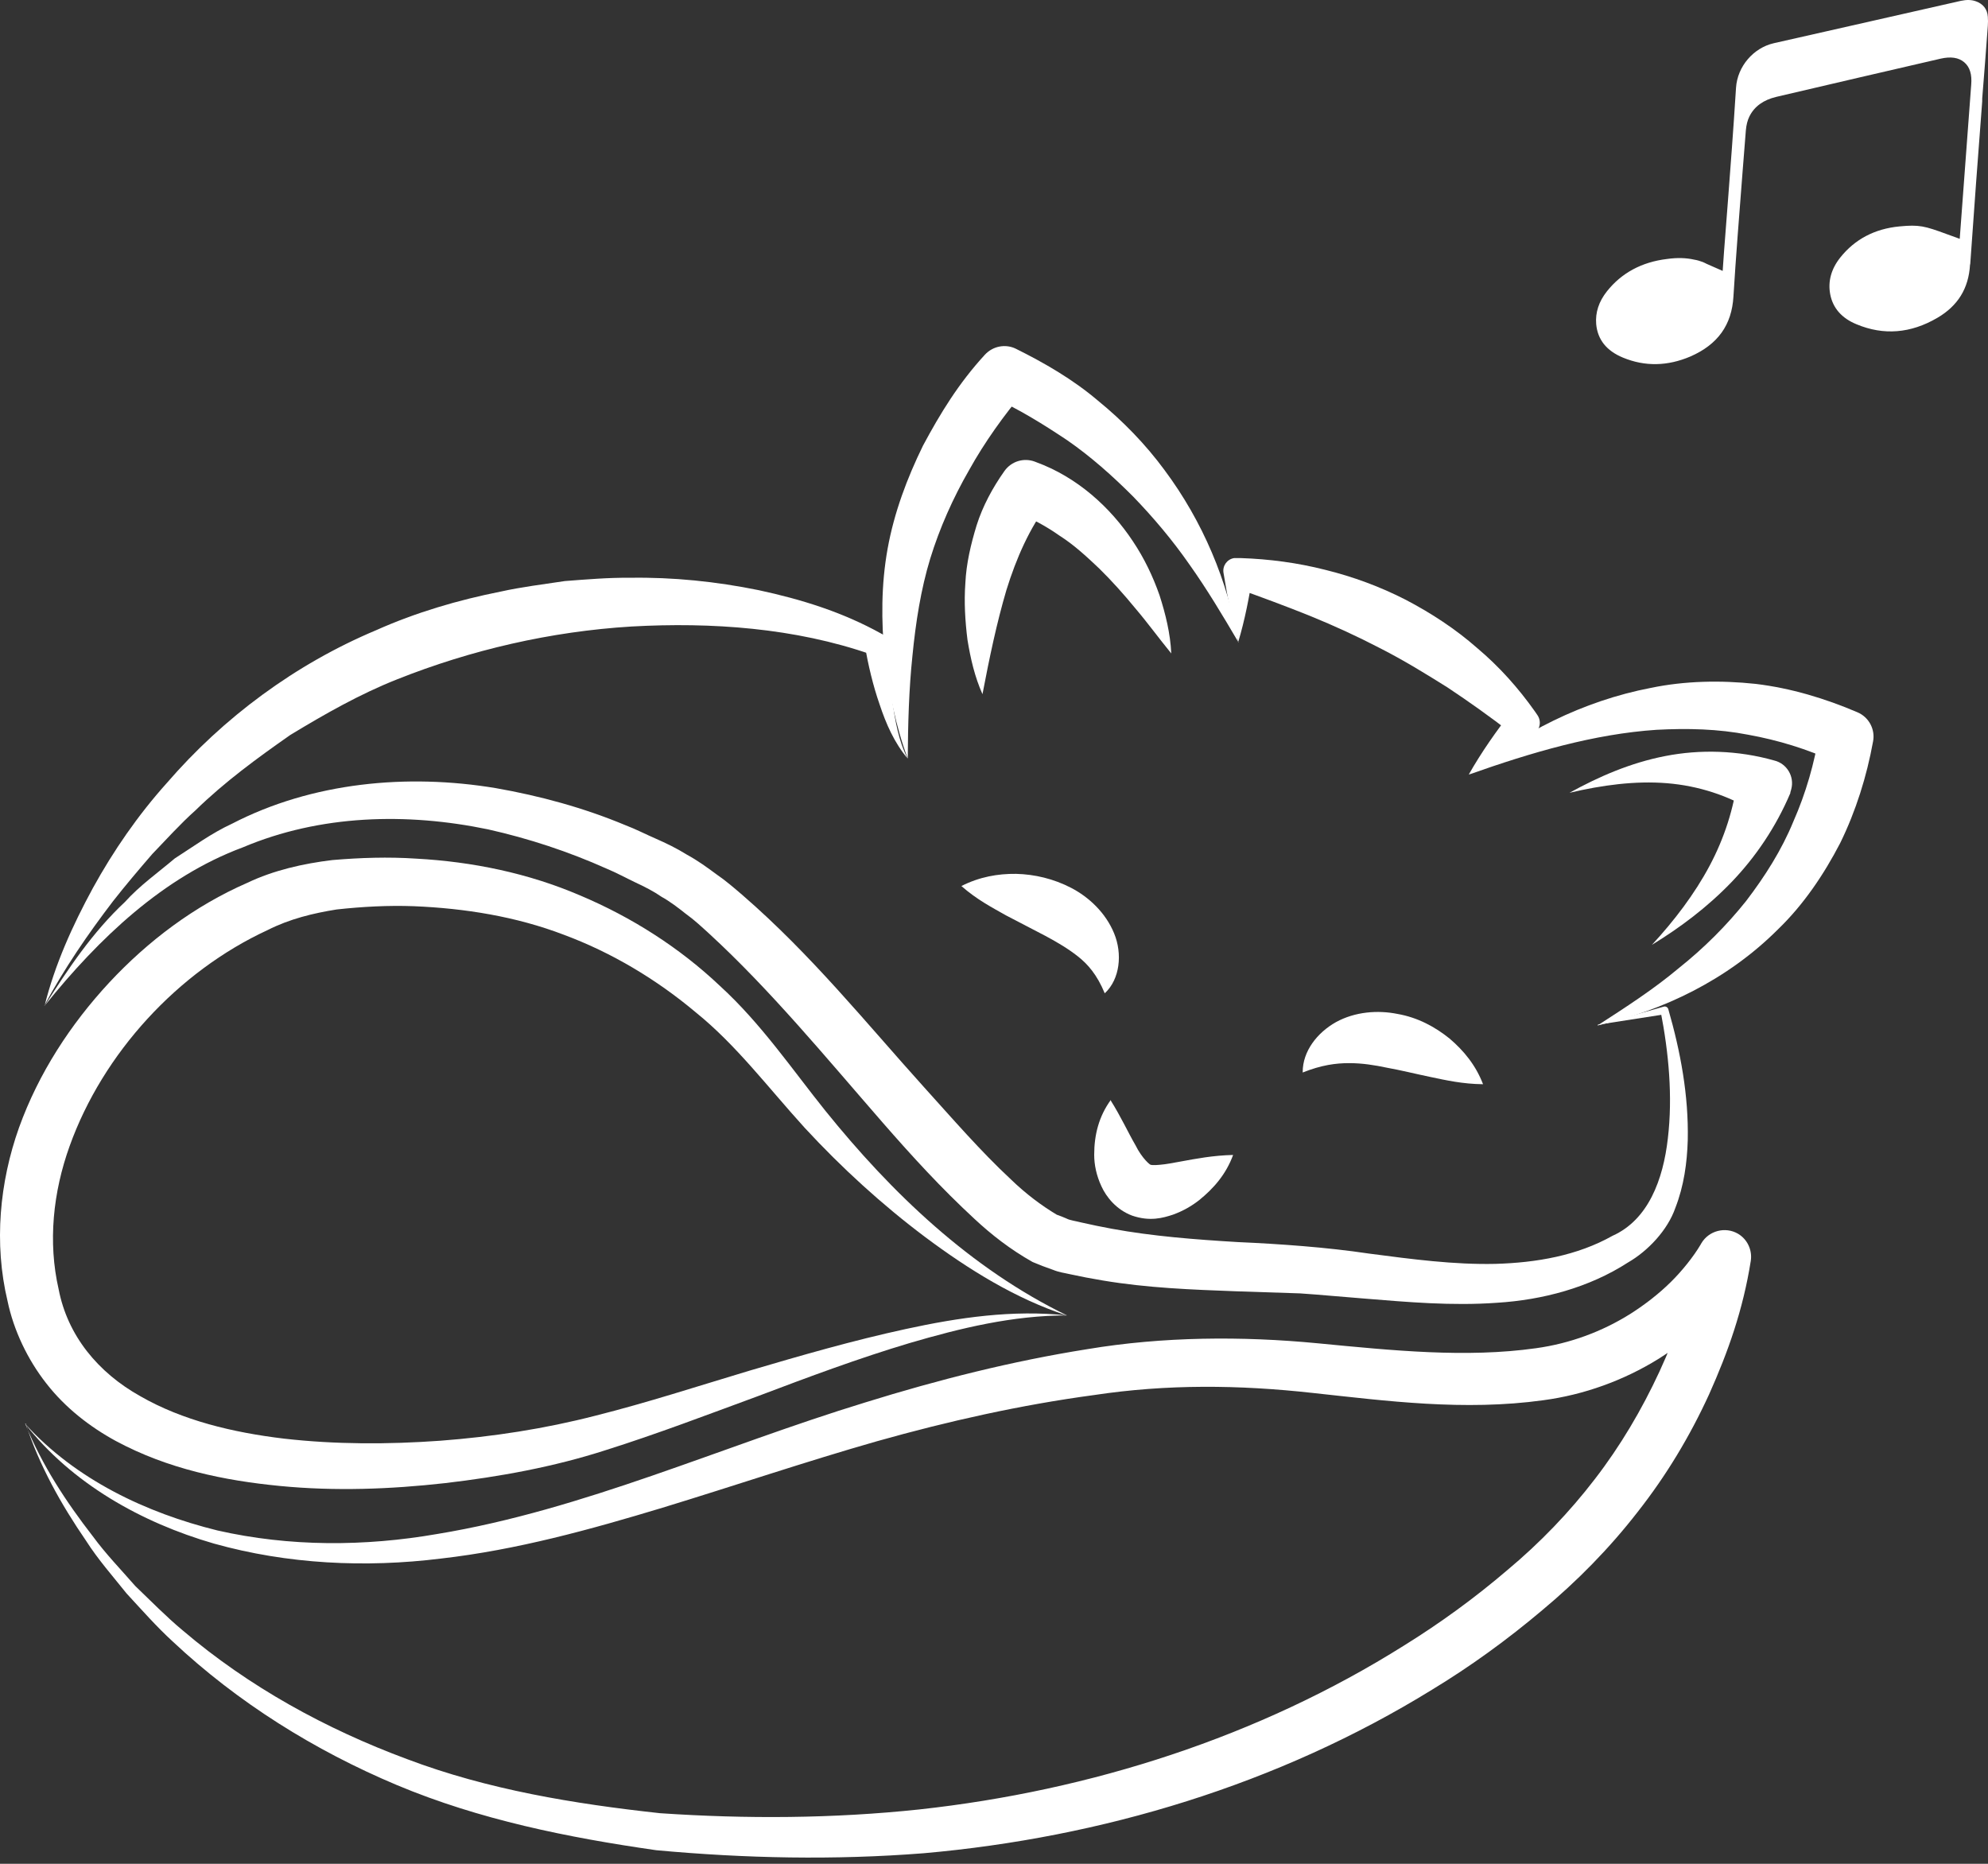
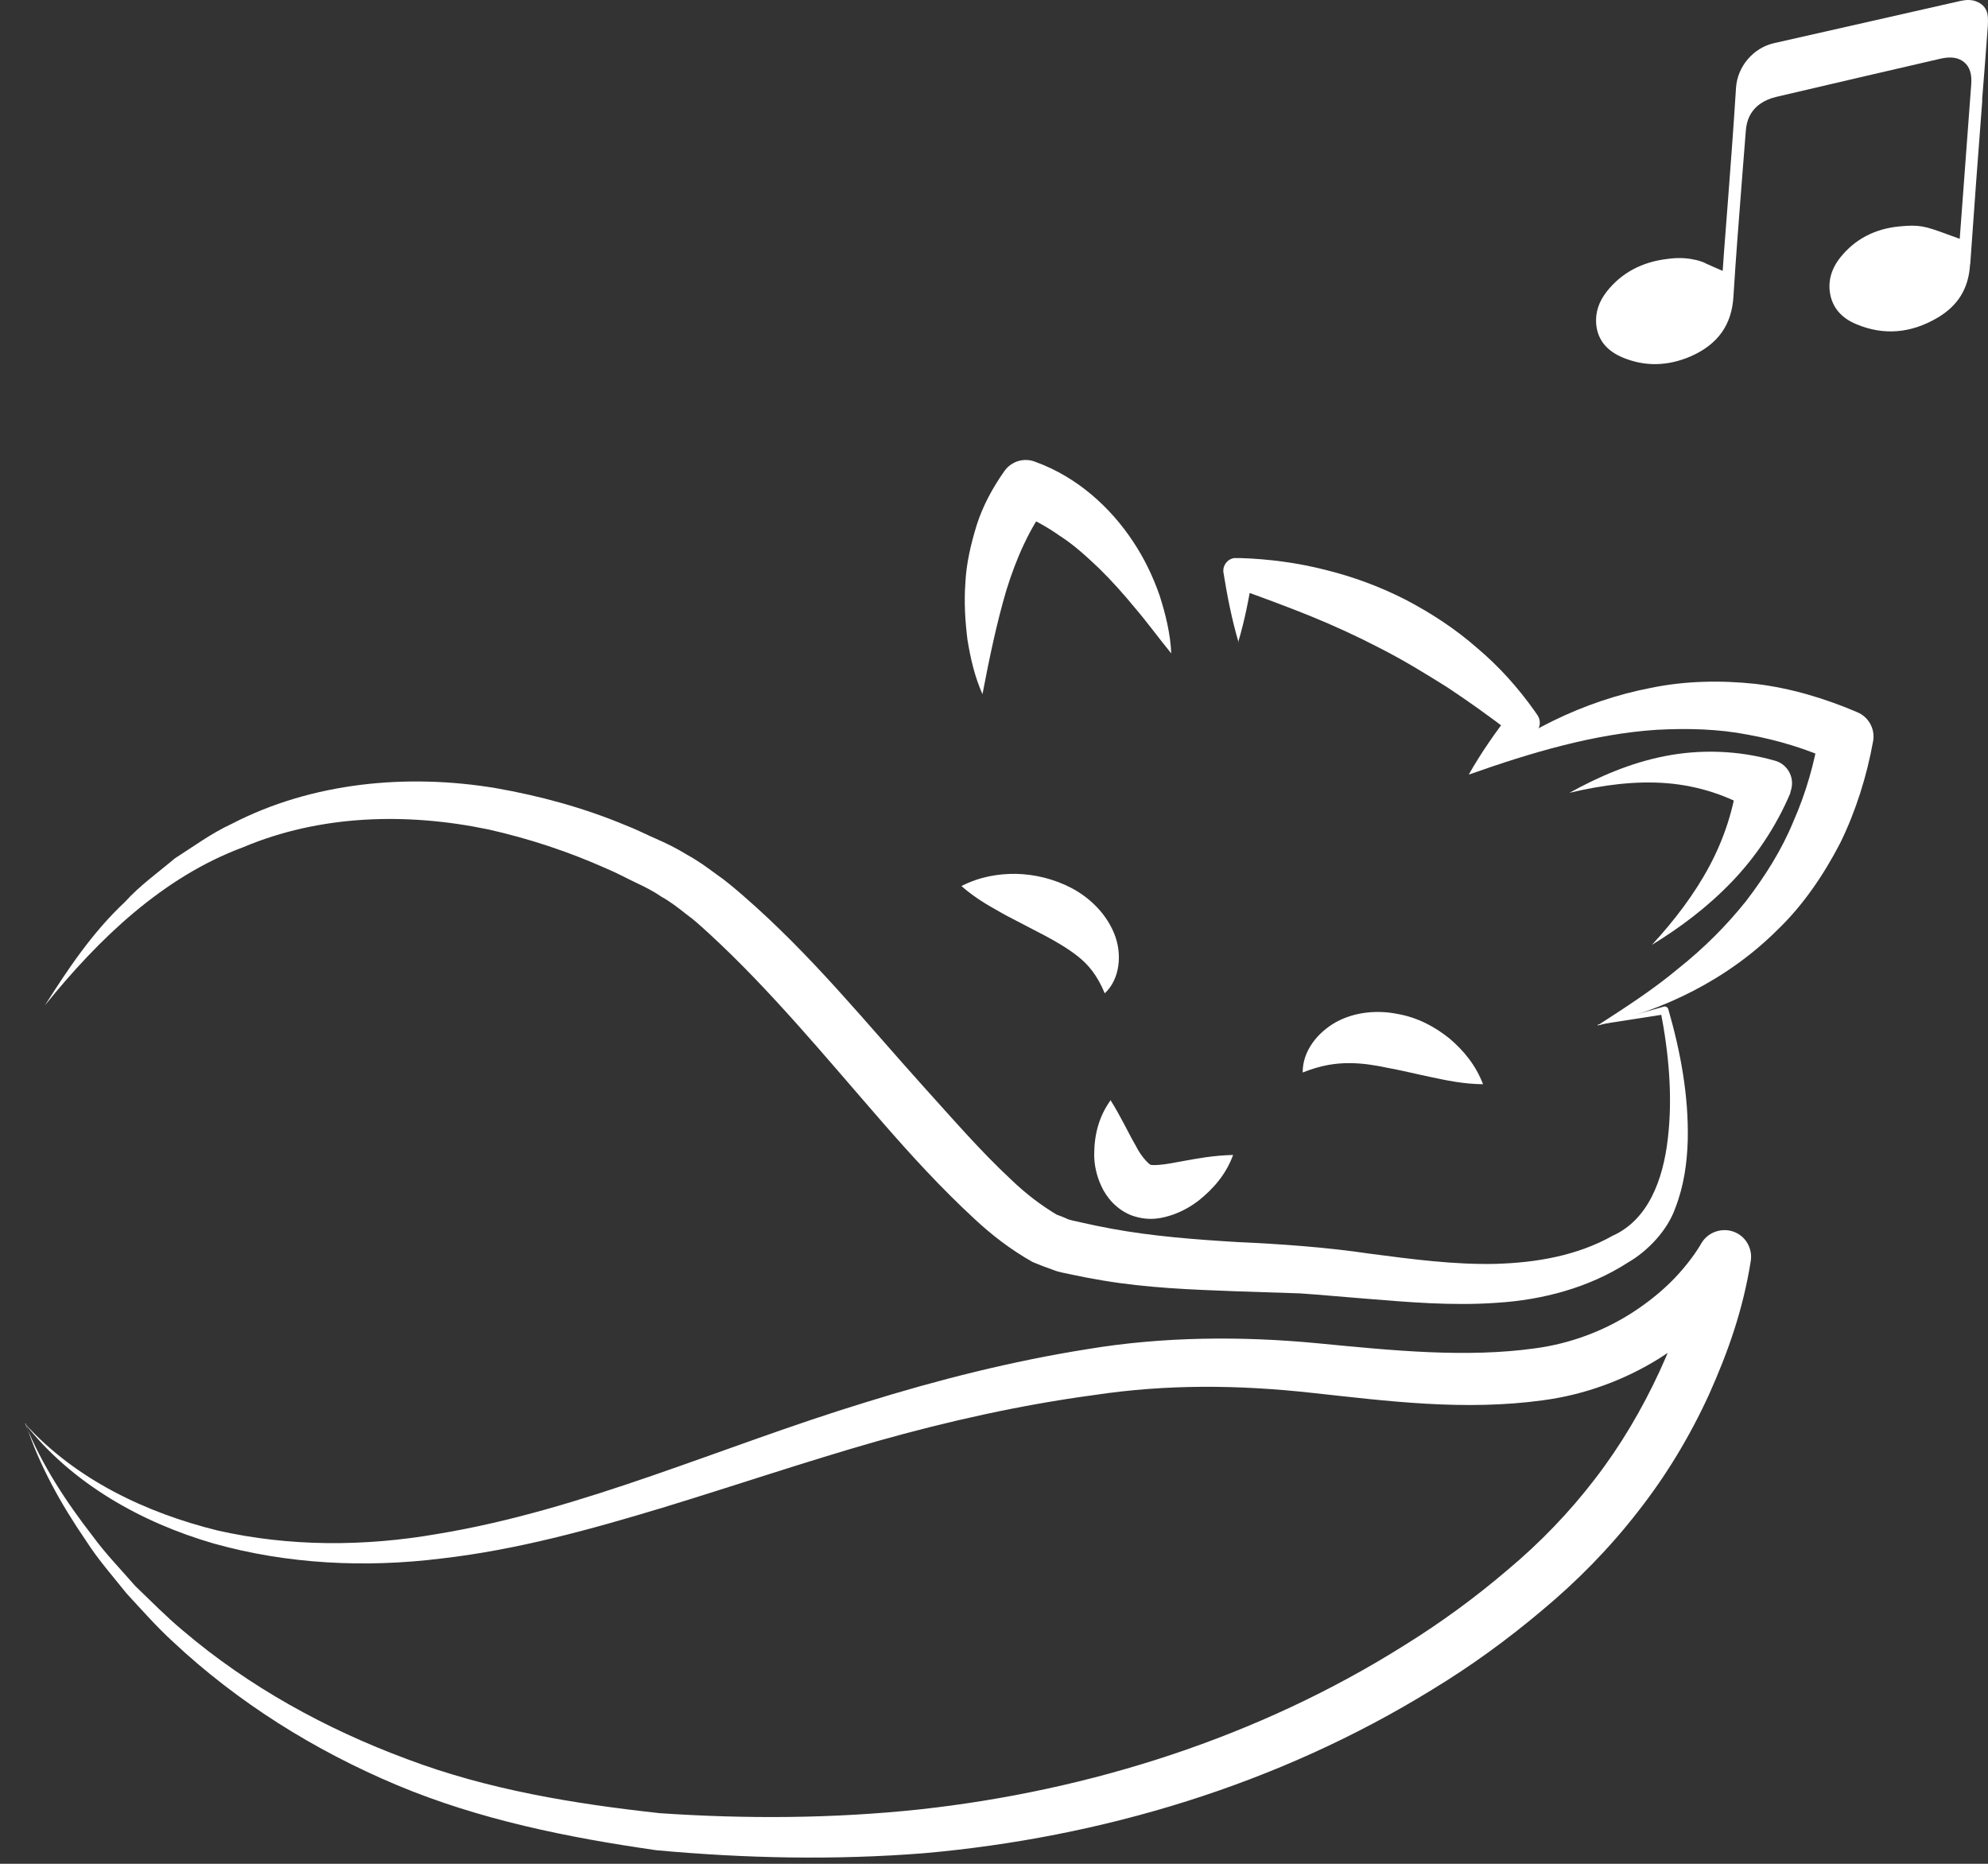
<svg xmlns="http://www.w3.org/2000/svg" width="112" height="105" viewBox="0 0 112 105" fill="none">
  <rect x="0" y="0" width="112" height="105" fill="#333333" stroke="none" />
  <path d="M90.005 57.768L93.726 56.712C93.845 56.673 93.964 56.752 93.99 56.858C94.676 59.246 95.138 61.701 95.085 64.234C95.046 65.501 94.874 66.795 94.386 68.048C93.951 69.302 92.842 70.477 91.72 71.123C89.516 72.548 86.89 73.235 84.343 73.393C81.783 73.578 79.289 73.353 76.848 73.155C75.634 73.063 74.433 72.944 73.245 72.865L69.616 72.746C67.162 72.654 64.654 72.562 62.134 72.139C61.5 72.034 60.88 71.915 60.273 71.783C59.943 71.704 59.705 71.691 59.309 71.532C58.927 71.4 58.544 71.255 58.175 71.097C56.908 70.384 55.852 69.553 54.915 68.682C53.028 66.94 51.365 65.119 49.742 63.258C46.522 59.563 43.421 55.789 39.963 52.608C39.528 52.212 39.106 51.816 38.644 51.487C38.195 51.13 37.746 50.787 37.271 50.523C36.836 50.22 36.321 49.956 35.78 49.705C35.252 49.454 34.724 49.164 34.183 48.94C32.032 47.976 29.789 47.237 27.493 46.723C22.913 45.773 18.044 45.891 13.676 47.739C9.202 49.402 5.573 52.859 2.525 56.647C3.831 54.588 5.217 52.516 7.038 50.814C7.869 49.89 8.899 49.164 9.849 48.359C10.905 47.686 11.921 46.934 13.069 46.406C17.582 44.07 22.94 43.569 27.928 44.4C30.422 44.836 32.89 45.509 35.226 46.485C35.82 46.709 36.374 47 36.955 47.251C37.522 47.501 38.103 47.778 38.697 48.148C39.303 48.478 39.831 48.861 40.346 49.243C40.887 49.613 41.375 50.035 41.85 50.444C45.704 53.783 48.779 57.61 52.038 61.226C53.661 63.02 55.245 64.855 56.947 66.438C57.792 67.257 58.676 67.916 59.534 68.431C59.732 68.497 59.916 68.576 60.101 68.655C60.273 68.748 60.656 68.8 60.906 68.867C61.487 68.999 62.054 69.117 62.635 69.223C64.931 69.645 67.32 69.83 69.748 69.975C72.123 70.081 74.736 70.265 77.125 70.622C79.54 70.938 81.915 71.255 84.251 71.202C86.56 71.136 88.857 70.74 90.849 69.619C92.855 68.721 93.7 66.465 93.964 64.129C94.241 61.78 94.016 59.325 93.555 56.963L93.832 57.135L90.018 57.729L90.005 57.768Z" fill="white" />
  <path d="M82.76 43.635C85.676 41.286 89.16 39.492 93.013 38.752C94.927 38.356 96.933 38.317 98.912 38.528C100.892 38.766 102.818 39.346 104.639 40.125C105.299 40.402 105.656 41.101 105.524 41.775C105.167 43.741 104.56 45.681 103.676 47.489C102.752 49.27 101.604 50.972 100.166 52.358C97.329 55.195 93.7 56.937 90.004 57.769C91.601 56.739 93.172 55.723 94.57 54.549C95.996 53.414 97.276 52.134 98.371 50.761C99.44 49.362 100.377 47.885 101.037 46.275C101.736 44.691 102.224 43.002 102.502 41.26L103.386 42.923C101.815 42.197 100.166 41.695 98.49 41.392C96.801 41.062 95.072 41.022 93.317 41.115C89.806 41.352 86.296 42.382 82.76 43.635Z" fill="white" />
  <path d="M69.775 36.179C69.392 34.872 69.141 33.579 68.93 32.273C68.864 31.877 69.128 31.507 69.524 31.441C69.564 31.441 69.616 31.441 69.656 31.441H69.92C71.503 31.494 73.1 31.705 74.657 32.101C76.215 32.484 77.758 33.051 79.197 33.79C80.635 34.542 82.008 35.44 83.222 36.509C84.462 37.551 85.544 38.765 86.468 40.072L86.613 40.283C86.851 40.626 86.772 41.088 86.429 41.339C85.267 42.17 84.053 42.949 82.747 43.635C83.473 42.355 84.304 41.18 85.188 40.045L85.162 41.312C83.961 40.388 82.76 39.531 81.546 38.726C80.305 37.947 79.078 37.195 77.785 36.535C76.492 35.862 75.172 35.255 73.813 34.701C72.44 34.147 71.041 33.632 69.603 33.117L70.593 32.299C70.382 33.605 70.144 34.899 69.748 36.205" fill="white" />
-   <path d="M51.141 42.738C50.455 40.89 50.072 38.95 49.835 36.971C49.65 34.992 49.637 32.959 50.006 30.914C50.376 28.868 51.102 26.942 51.999 25.107C52.975 23.286 54.005 21.597 55.483 19.987C55.945 19.485 56.657 19.367 57.225 19.644C58.848 20.449 60.445 21.373 61.843 22.56C63.256 23.708 64.536 25.028 65.605 26.48C67.769 29.383 69.168 32.735 69.761 36.166C68.877 34.662 67.993 33.184 67.017 31.811C66.053 30.425 64.971 29.145 63.836 27.971C62.675 26.81 61.461 25.727 60.128 24.804C58.782 23.906 57.41 23.049 55.931 22.389L57.687 22.059C56.591 23.352 55.47 24.909 54.599 26.48C53.688 28.063 52.936 29.752 52.408 31.468C51.88 33.197 51.59 35.057 51.405 36.945C51.207 38.832 51.154 40.758 51.141 42.725" fill="white" />
-   <path d="M2.512 56.66C3.092 54.337 4.082 52.147 5.23 50.035C6.392 47.924 7.777 45.918 9.4 44.11C12.581 40.428 16.632 37.419 21.185 35.506C23.428 34.503 25.817 33.803 28.206 33.328C29.393 33.065 30.607 32.919 31.821 32.735C33.049 32.642 34.263 32.537 35.477 32.55C37.918 32.51 40.359 32.761 42.748 33.249C45.137 33.764 47.459 34.477 49.663 35.704L49.716 35.73C49.901 35.836 50.006 36.034 50.019 36.232C50.033 37.314 50.125 38.422 50.27 39.518C50.442 40.613 50.613 41.708 51.128 42.724C50.389 41.853 49.914 40.771 49.557 39.689C49.175 38.594 48.924 37.499 48.713 36.337L49.069 36.865C44.794 35.374 40.082 35.044 35.582 35.295C31.029 35.572 26.529 36.614 22.359 38.277C20.261 39.108 18.295 40.23 16.355 41.405C14.507 42.698 12.66 44.044 11.01 45.654C10.152 46.419 9.387 47.277 8.582 48.109C7.83 48.98 7.078 49.864 6.365 50.774C4.953 52.622 3.62 54.562 2.499 56.647" fill="white" />
-   <path d="M60.088 74.106C57.198 73.156 54.572 71.519 52.13 69.698C49.689 67.864 47.419 65.792 45.334 63.536C43.249 61.239 41.481 58.877 39.211 57.043C36.981 55.169 34.46 53.664 31.768 52.662C29.076 51.632 26.186 51.17 23.309 51.052C21.871 50.999 20.419 51.078 18.968 51.236C17.648 51.447 16.328 51.764 15.075 52.398C10.02 54.733 5.797 59.339 3.923 64.565C2.987 67.165 2.696 69.975 3.303 72.628C3.805 75.241 5.52 77.326 7.909 78.659C10.271 80.018 13.121 80.704 15.998 81.047C18.888 81.377 21.858 81.377 24.8 81.166C27.756 80.942 30.686 80.493 33.55 79.754C36.44 79.028 39.317 78.091 42.22 77.22C45.123 76.363 48.053 75.518 51.035 74.871C54.005 74.225 57.066 73.776 60.101 74.106M60.101 74.106C57.066 74.106 54.123 74.819 51.246 75.663C48.37 76.521 45.545 77.577 42.721 78.646C39.884 79.688 37.06 80.77 34.13 81.694C31.188 82.644 28.126 83.198 25.064 83.555C22.003 83.898 18.875 84.017 15.761 83.713C12.646 83.41 9.466 82.763 6.523 81.179C5.072 80.388 3.686 79.319 2.617 77.946C1.548 76.587 0.769 74.937 0.426 73.301C-0.352 70.041 -0.022 66.597 1.073 63.522C2.182 60.448 3.976 57.703 6.154 55.354C8.331 53.018 10.944 51.038 13.94 49.732C15.405 49.032 17.081 48.65 18.73 48.452C20.3 48.32 21.871 48.267 23.454 48.373C26.608 48.544 29.762 49.191 32.679 50.445C35.595 51.672 38.3 53.401 40.57 55.552C42.893 57.676 44.661 60.289 46.496 62.572C50.23 67.204 54.664 71.454 60.114 74.106" fill="white" />
  <path d="M1.43 80.229C2.353 82.525 3.726 84.611 5.23 86.55C5.956 87.54 6.814 88.424 7.619 89.348C8.503 90.193 9.361 91.077 10.298 91.855C14.032 95.036 18.374 97.411 22.927 99.1C27.493 100.829 32.349 101.621 37.179 102.149C42.036 102.479 46.945 102.452 51.788 101.938C61.448 100.882 70.923 97.847 79.105 92.7C81.15 91.433 83.103 90.008 84.924 88.451C86.759 86.92 88.421 85.191 89.847 83.331C91.285 81.47 92.499 79.411 93.489 77.273C94.466 75.162 95.27 72.813 95.614 70.675L98.451 71.572C97.118 73.776 95.442 75.281 93.449 76.547C91.47 77.775 89.227 78.58 86.957 78.883C82.483 79.504 78.102 78.923 73.958 78.474C69.801 78.012 65.737 77.973 61.633 78.593C57.515 79.147 53.437 80.058 49.412 81.193C45.388 82.341 41.389 83.7 37.324 84.94C33.26 86.168 29.116 87.316 24.84 87.804C20.578 88.332 16.197 88.121 12.053 86.96C7.949 85.772 4.043 83.568 1.417 80.216M1.417 80.216C4.267 83.357 8.239 85.231 12.251 86.221C16.315 87.144 20.552 87.131 24.642 86.418C32.89 85.059 40.61 81.496 48.766 79.002C52.844 77.735 57.014 76.679 61.263 76.006C65.525 75.294 69.973 75.267 74.235 75.676C78.471 76.085 82.602 76.508 86.534 75.954C88.448 75.69 90.269 75.017 91.879 74.001C92.684 73.486 93.436 72.905 94.109 72.245C94.769 71.599 95.416 70.781 95.798 70.134L95.851 70.041C96.273 69.329 97.197 69.091 97.91 69.501C98.451 69.817 98.728 70.437 98.636 71.031C98.2 73.789 97.356 76.165 96.287 78.553C95.205 80.915 93.872 83.132 92.262 85.178C90.665 87.237 88.844 89.084 86.877 90.721C84.924 92.37 82.853 93.874 80.675 95.194C72.005 100.539 62.068 103.521 52.039 104.405C47.011 104.801 41.983 104.696 36.968 104.234C31.993 103.521 27.018 102.518 22.36 100.565C17.714 98.612 13.386 95.907 9.73 92.476C8.807 91.631 7.975 90.681 7.131 89.77C6.352 88.794 5.521 87.857 4.848 86.801C3.436 84.743 2.208 82.552 1.443 80.19" fill="white" />
  <path d="M55.351 39.108C54.915 38.132 54.678 37.102 54.506 36.047C54.374 34.991 54.308 33.922 54.387 32.84C54.44 31.745 54.691 30.676 55.021 29.594C55.364 28.512 55.918 27.482 56.591 26.532C56.987 25.978 57.686 25.78 58.293 26.004L58.359 26.03C60.682 26.875 62.556 28.577 63.823 30.491C64.469 31.454 64.958 32.484 65.327 33.539C65.67 34.608 65.934 35.69 65.987 36.812C65.274 35.941 64.654 35.083 63.968 34.278C63.308 33.473 62.622 32.708 61.922 32.022C61.197 31.335 60.497 30.689 59.706 30.187C58.94 29.646 58.135 29.211 57.291 28.881L59.046 28.38C58.016 29.739 57.264 31.415 56.697 33.249C56.156 35.083 55.746 37.036 55.351 39.108Z" fill="white" />
  <path d="M88.421 44.664C90.07 43.754 91.852 42.975 93.818 42.593C95.771 42.21 97.909 42.263 99.954 42.843C100.667 43.015 101.103 43.741 100.918 44.453C100.905 44.519 100.878 44.585 100.865 44.638V44.678C100.06 46.578 98.912 48.28 97.553 49.692C96.193 51.105 94.663 52.253 93.066 53.229C94.333 51.857 95.468 50.365 96.312 48.782C97.157 47.198 97.685 45.522 97.896 43.846L98.78 45.681C97.355 44.823 95.705 44.269 93.91 44.123C92.129 43.978 90.255 44.229 88.421 44.664Z" fill="white" />
  <path d="M73.391 60.395C73.391 59.22 74.209 58.178 75.264 57.584C76.347 56.99 77.627 56.898 78.735 57.122C79.87 57.32 80.847 57.848 81.665 58.508C82.47 59.194 83.143 60.012 83.552 61.081C82.391 61.068 81.467 60.857 80.583 60.672C79.699 60.487 78.907 60.289 78.168 60.157C77.416 59.999 76.743 59.893 76.004 59.893C75.264 59.893 74.446 59.999 73.391 60.421" fill="white" />
  <path d="M62.239 55.96C61.804 54.904 61.276 54.311 60.721 53.875C60.167 53.44 59.587 53.097 58.9 52.727L56.67 51.566C55.878 51.117 55.034 50.682 54.163 49.916C55.179 49.402 56.208 49.217 57.251 49.23C58.293 49.256 59.362 49.507 60.352 50.022C61.342 50.536 62.292 51.421 62.767 52.582C63.242 53.73 63.097 55.155 62.252 55.947" fill="white" />
  <path d="M62.556 61.965C63.163 62.928 63.545 63.786 63.968 64.512C64.337 65.264 64.839 65.686 64.852 65.62C64.746 65.62 65.01 65.66 65.34 65.62C65.683 65.594 66.079 65.515 66.515 65.436C67.385 65.277 68.336 65.093 69.471 65.066C69.075 66.148 68.388 66.94 67.557 67.613C67.135 67.943 66.66 68.22 66.079 68.431C65.512 68.616 64.786 68.827 63.783 68.484C62.899 68.154 62.331 67.442 62.054 66.835C61.764 66.214 61.645 65.607 61.645 65.053C61.645 63.931 61.909 62.889 62.582 61.965" fill="white" />
  <path d="M111 14.867C111.225 11.62 111.423 9.02 111.674 5.708V5.55C111.779 4.243 111.885 2.91 111.99 1.459C112.003 1.274 112.003 1.102 111.99 0.944C111.964 0.522 111.726 0.218 111.317 0.073C111.066 -0.019 110.789 -0.019 110.473 0.047L105.643 1.142C103.742 1.578 101.829 2 99.929 2.435C98.781 2.699 97.883 3.742 97.804 4.943C97.646 7.463 97.487 9.469 97.355 11.237C97.289 12.135 97.21 13.072 97.131 14.141L97.052 15.262L96.154 14.867C96.075 14.827 95.996 14.787 95.93 14.761C95.785 14.708 95.626 14.655 95.455 14.629C94.993 14.523 94.492 14.51 93.924 14.589C92.486 14.761 91.351 15.381 90.533 16.41C90.071 16.991 89.873 17.611 89.926 18.258C90.005 19.129 90.506 19.762 91.43 20.145C92.67 20.66 93.951 20.633 95.244 20.079C96.775 19.406 97.566 18.311 97.659 16.701C97.791 14.523 97.989 12.069 98.173 9.68L98.358 7.344C98.385 7.041 98.451 6.777 98.556 6.566C98.833 5.998 99.348 5.629 100.074 5.457C103.162 4.732 106.237 4.019 109.325 3.306C109.905 3.174 110.341 3.24 110.657 3.504C110.974 3.768 111.106 4.19 111.053 4.784L110.407 13.454L109.681 13.191C108.427 12.729 108.124 12.649 107.015 12.755C105.616 12.887 104.495 13.481 103.676 14.51C103.162 15.157 102.977 15.856 103.109 16.569C103.254 17.347 103.756 17.928 104.6 18.271C106.118 18.905 107.649 18.786 109.153 17.902C110.301 17.229 110.908 16.252 110.987 14.919" fill="white" />
</svg>